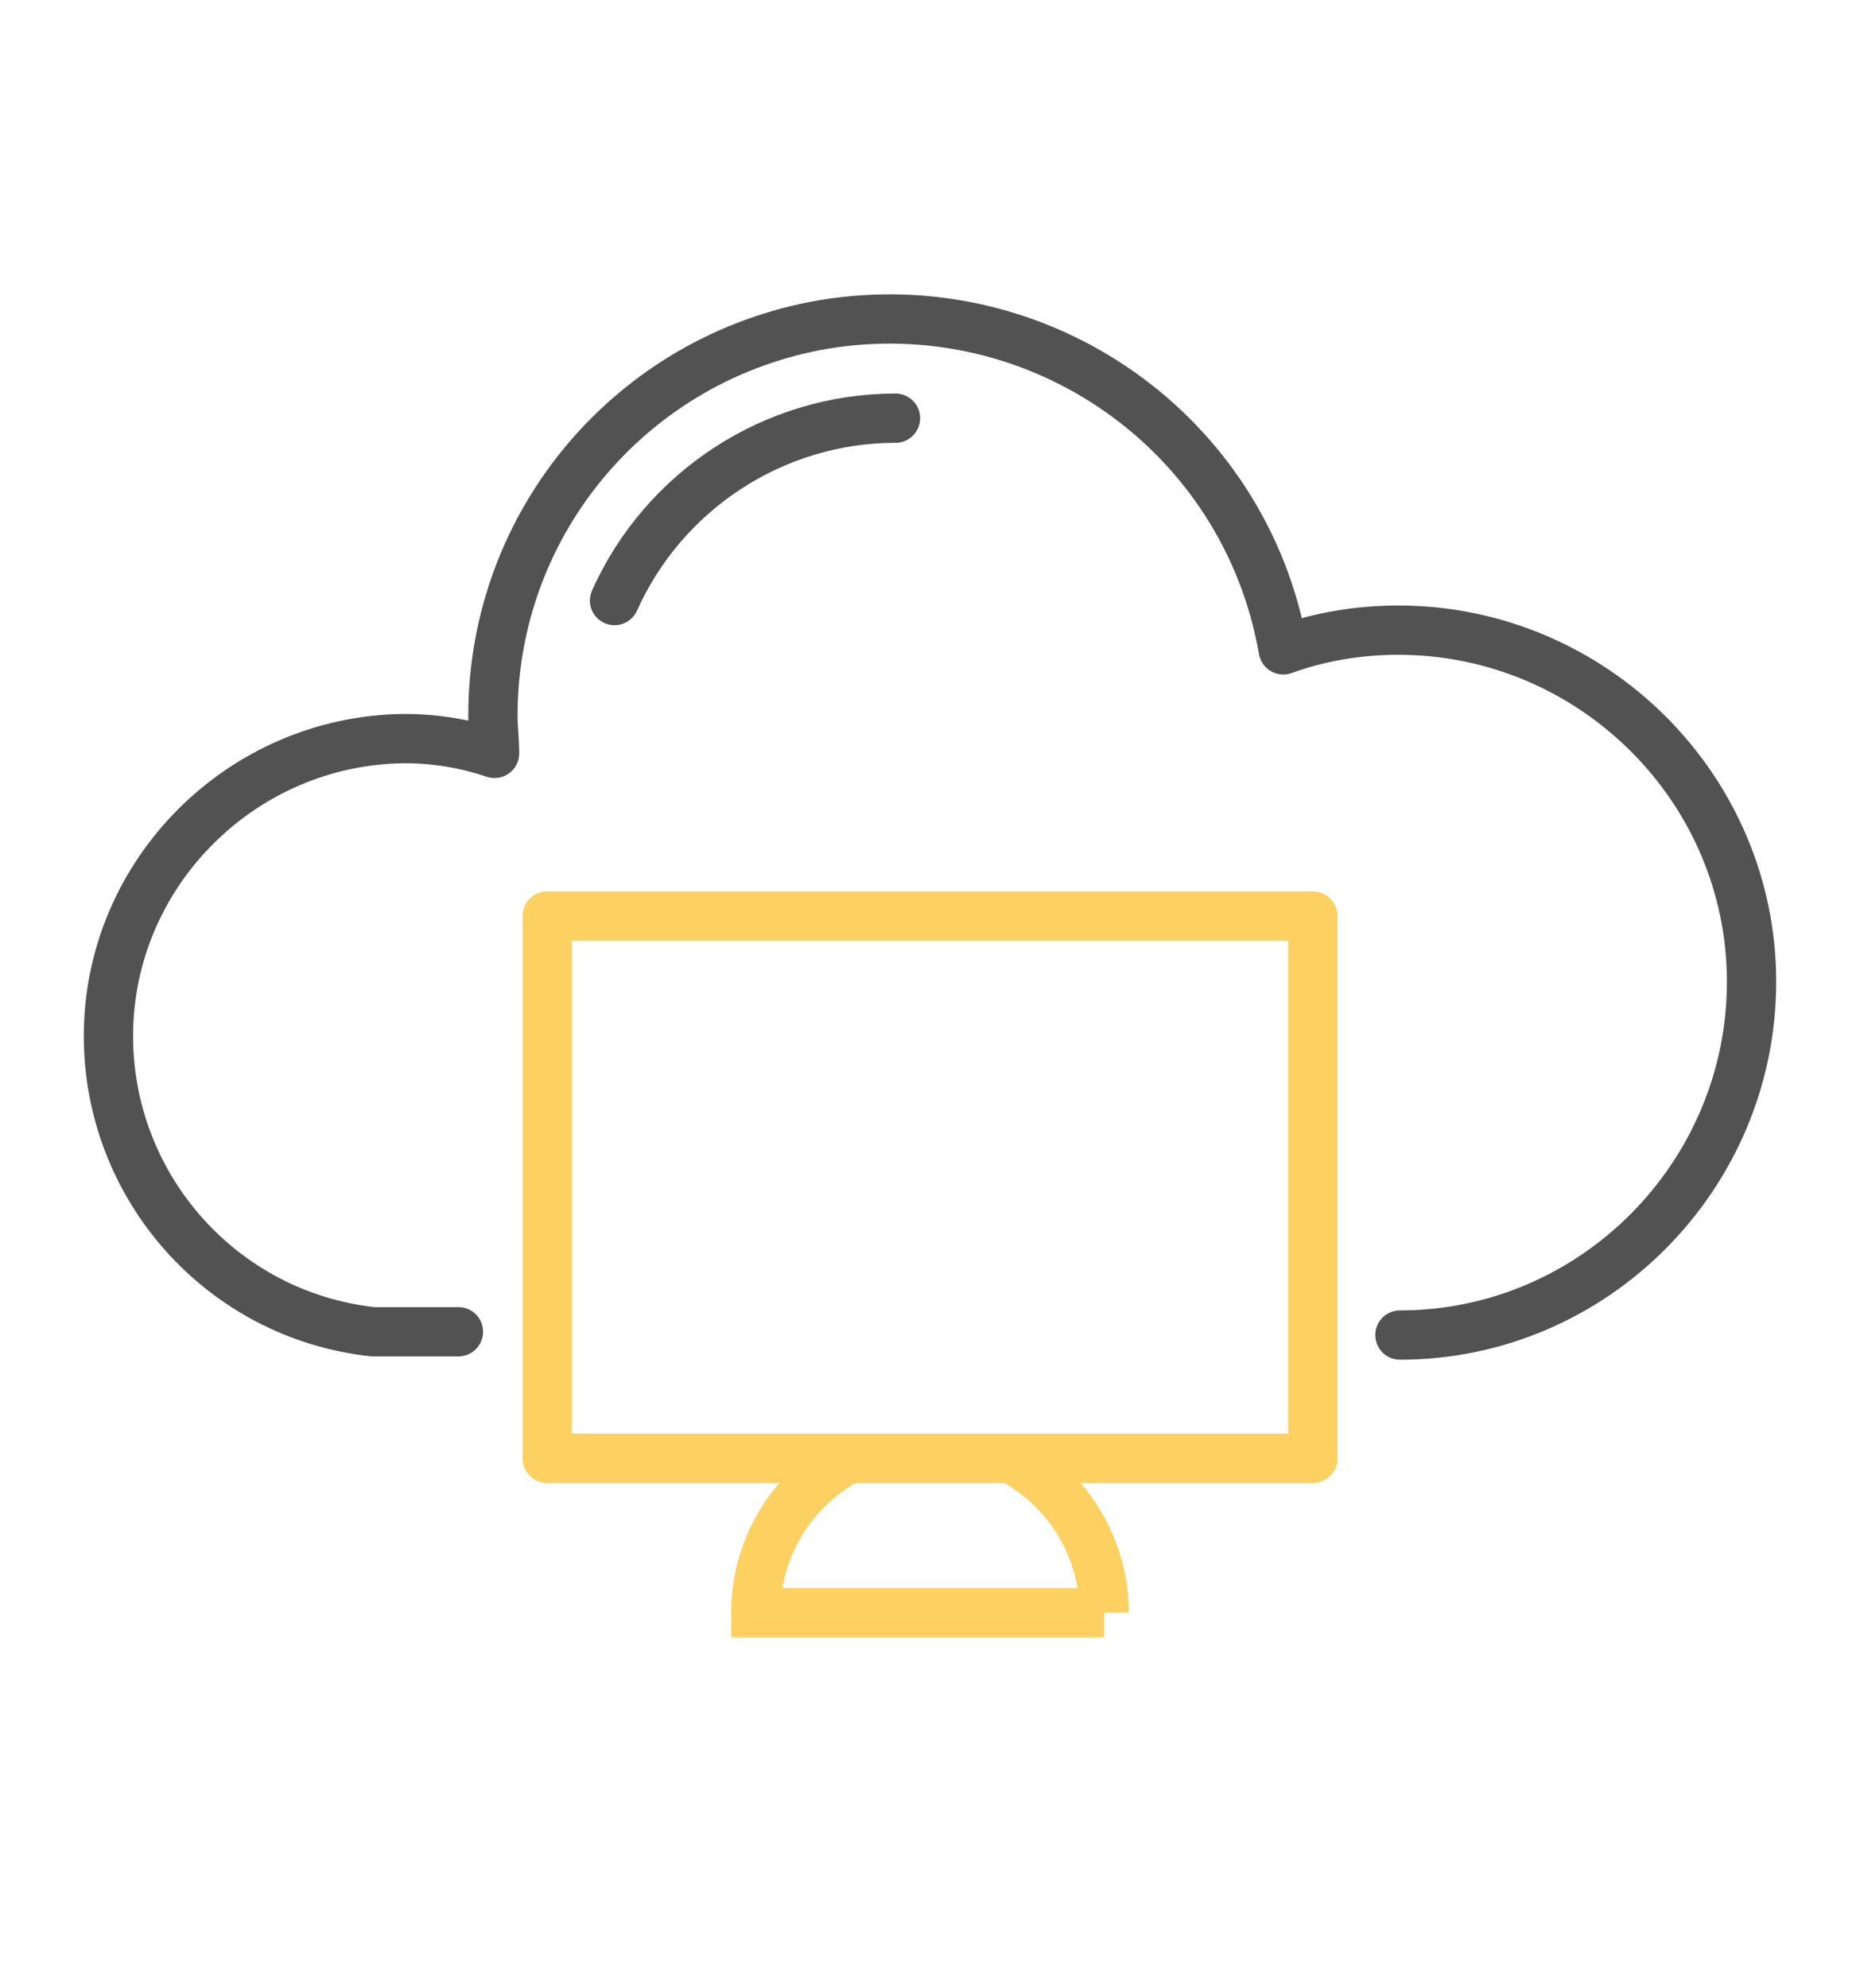
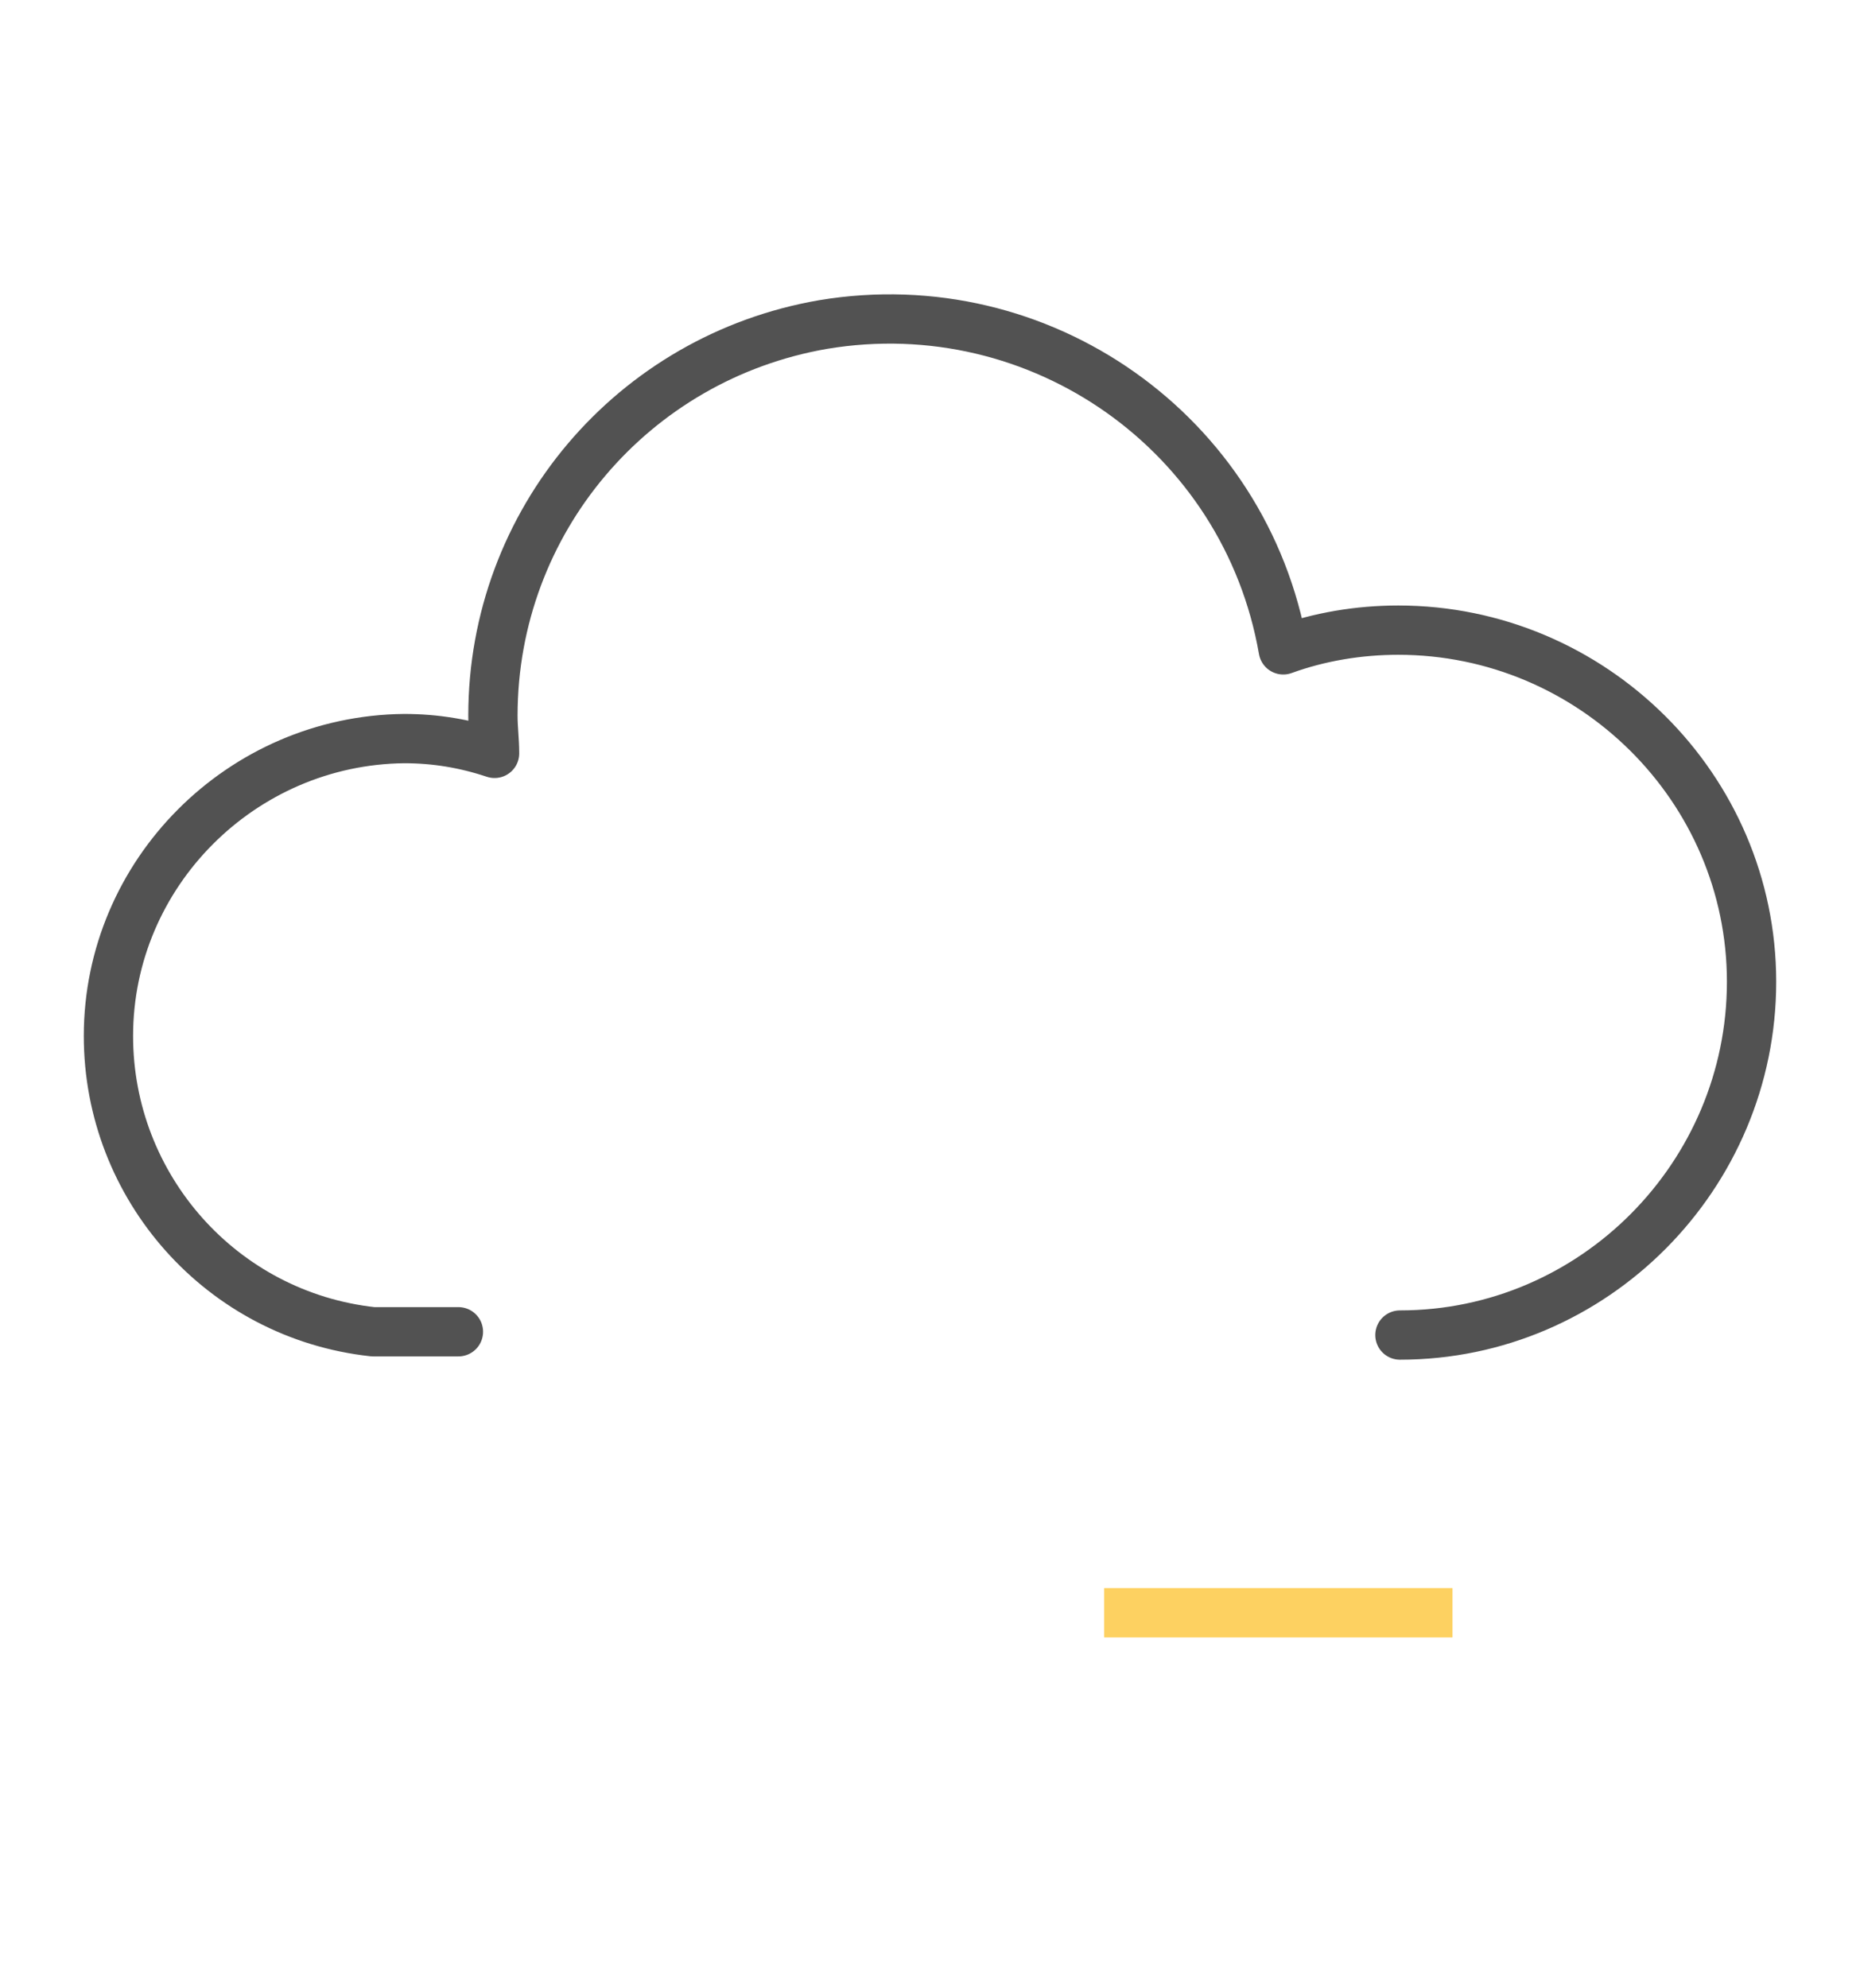
<svg xmlns="http://www.w3.org/2000/svg" viewBox="0 0 113.2 91.7" height="121px" class="svg-image svg-virtual-office">
  <filter id="vo_a" height="130%">
    <feGaussianBlur in="SourceAlpha" stdDeviation="2" />
    <feOffset dy="2" result="offsetblur" />
    <feComponentTransfer>
      <feFuncA type="linear" slope=".16" />
    </feComponentTransfer>
    <feMerge>
      <feMergeNode />
      <feMergeNode in="SourceGraphic" />
    </feMerge>
  </filter>
-   <path d="M42.4 86.7v-3.6c0-2 .4-4 1.3-5.8H29.8v-7.6h-7.5c-11.9-1.3-20.5-12-19.2-23.9 1.2-11 10.5-19.3 21.5-19.3.6 0 1.2 0 1.8.1C27.7 11.4 41-.1 56.2 1.1c11.3.8 20.9 8.5 24.3 19.2 13.6-2.5 26.6 6.4 29.1 20s-6.4 26.6-20 29.1c-1.5.3-3 .4-4.5.4h-1.7v7.5h-14c.8 1.8 1.3 3.8 1.3 5.8v3.5l-28.3.1z" fill="#fff" filter="url(#vo_a)" />
  <path d="M85.2 66.6c11.8 0 21.4-9.7 21.4-21.5s-9.7-21.4-21.5-21.4c-2.4 0-4.8.4-7 1.2-2.3-13.2-14.8-22-28-19.8-11.6 2-20.1 12-20.1 23.8 0 .8.1 1.5.1 2.3-1.8-.6-3.6-.9-5.5-.9-9.9.1-18 8.2-18 18.1 0 9.2 6.9 17 16.1 18h5.2" fill="#fff" stroke="#525252" stroke-width="3" stroke-linecap="round" stroke-linejoin="round" stroke-miterlimit="10" />
-   <path d="M37.4 21.9c3-6.7 9.7-11.1 17.1-11.1" fill="none" stroke="#525252" stroke-width="3" stroke-linecap="round" stroke-miterlimit="10" />
-   <path d="M67.2 83.5c0-5.8-4.7-10.6-10.6-10.6-5.8 0-10.6 4.7-10.6 10.6h21.2z" fill="#fff" stroke="#fdd161" stroke-width="3" stroke-miterlimit="10" />
-   <path fill="#fff" stroke="#fdd161" stroke-width="3" stroke-linecap="round" stroke-linejoin="round" stroke-miterlimit="10" d="M33.3 41.1h46.6v33H33.3z" />
+   <path d="M67.2 83.5h21.2z" fill="#fff" stroke="#fdd161" stroke-width="3" stroke-miterlimit="10" />
</svg>